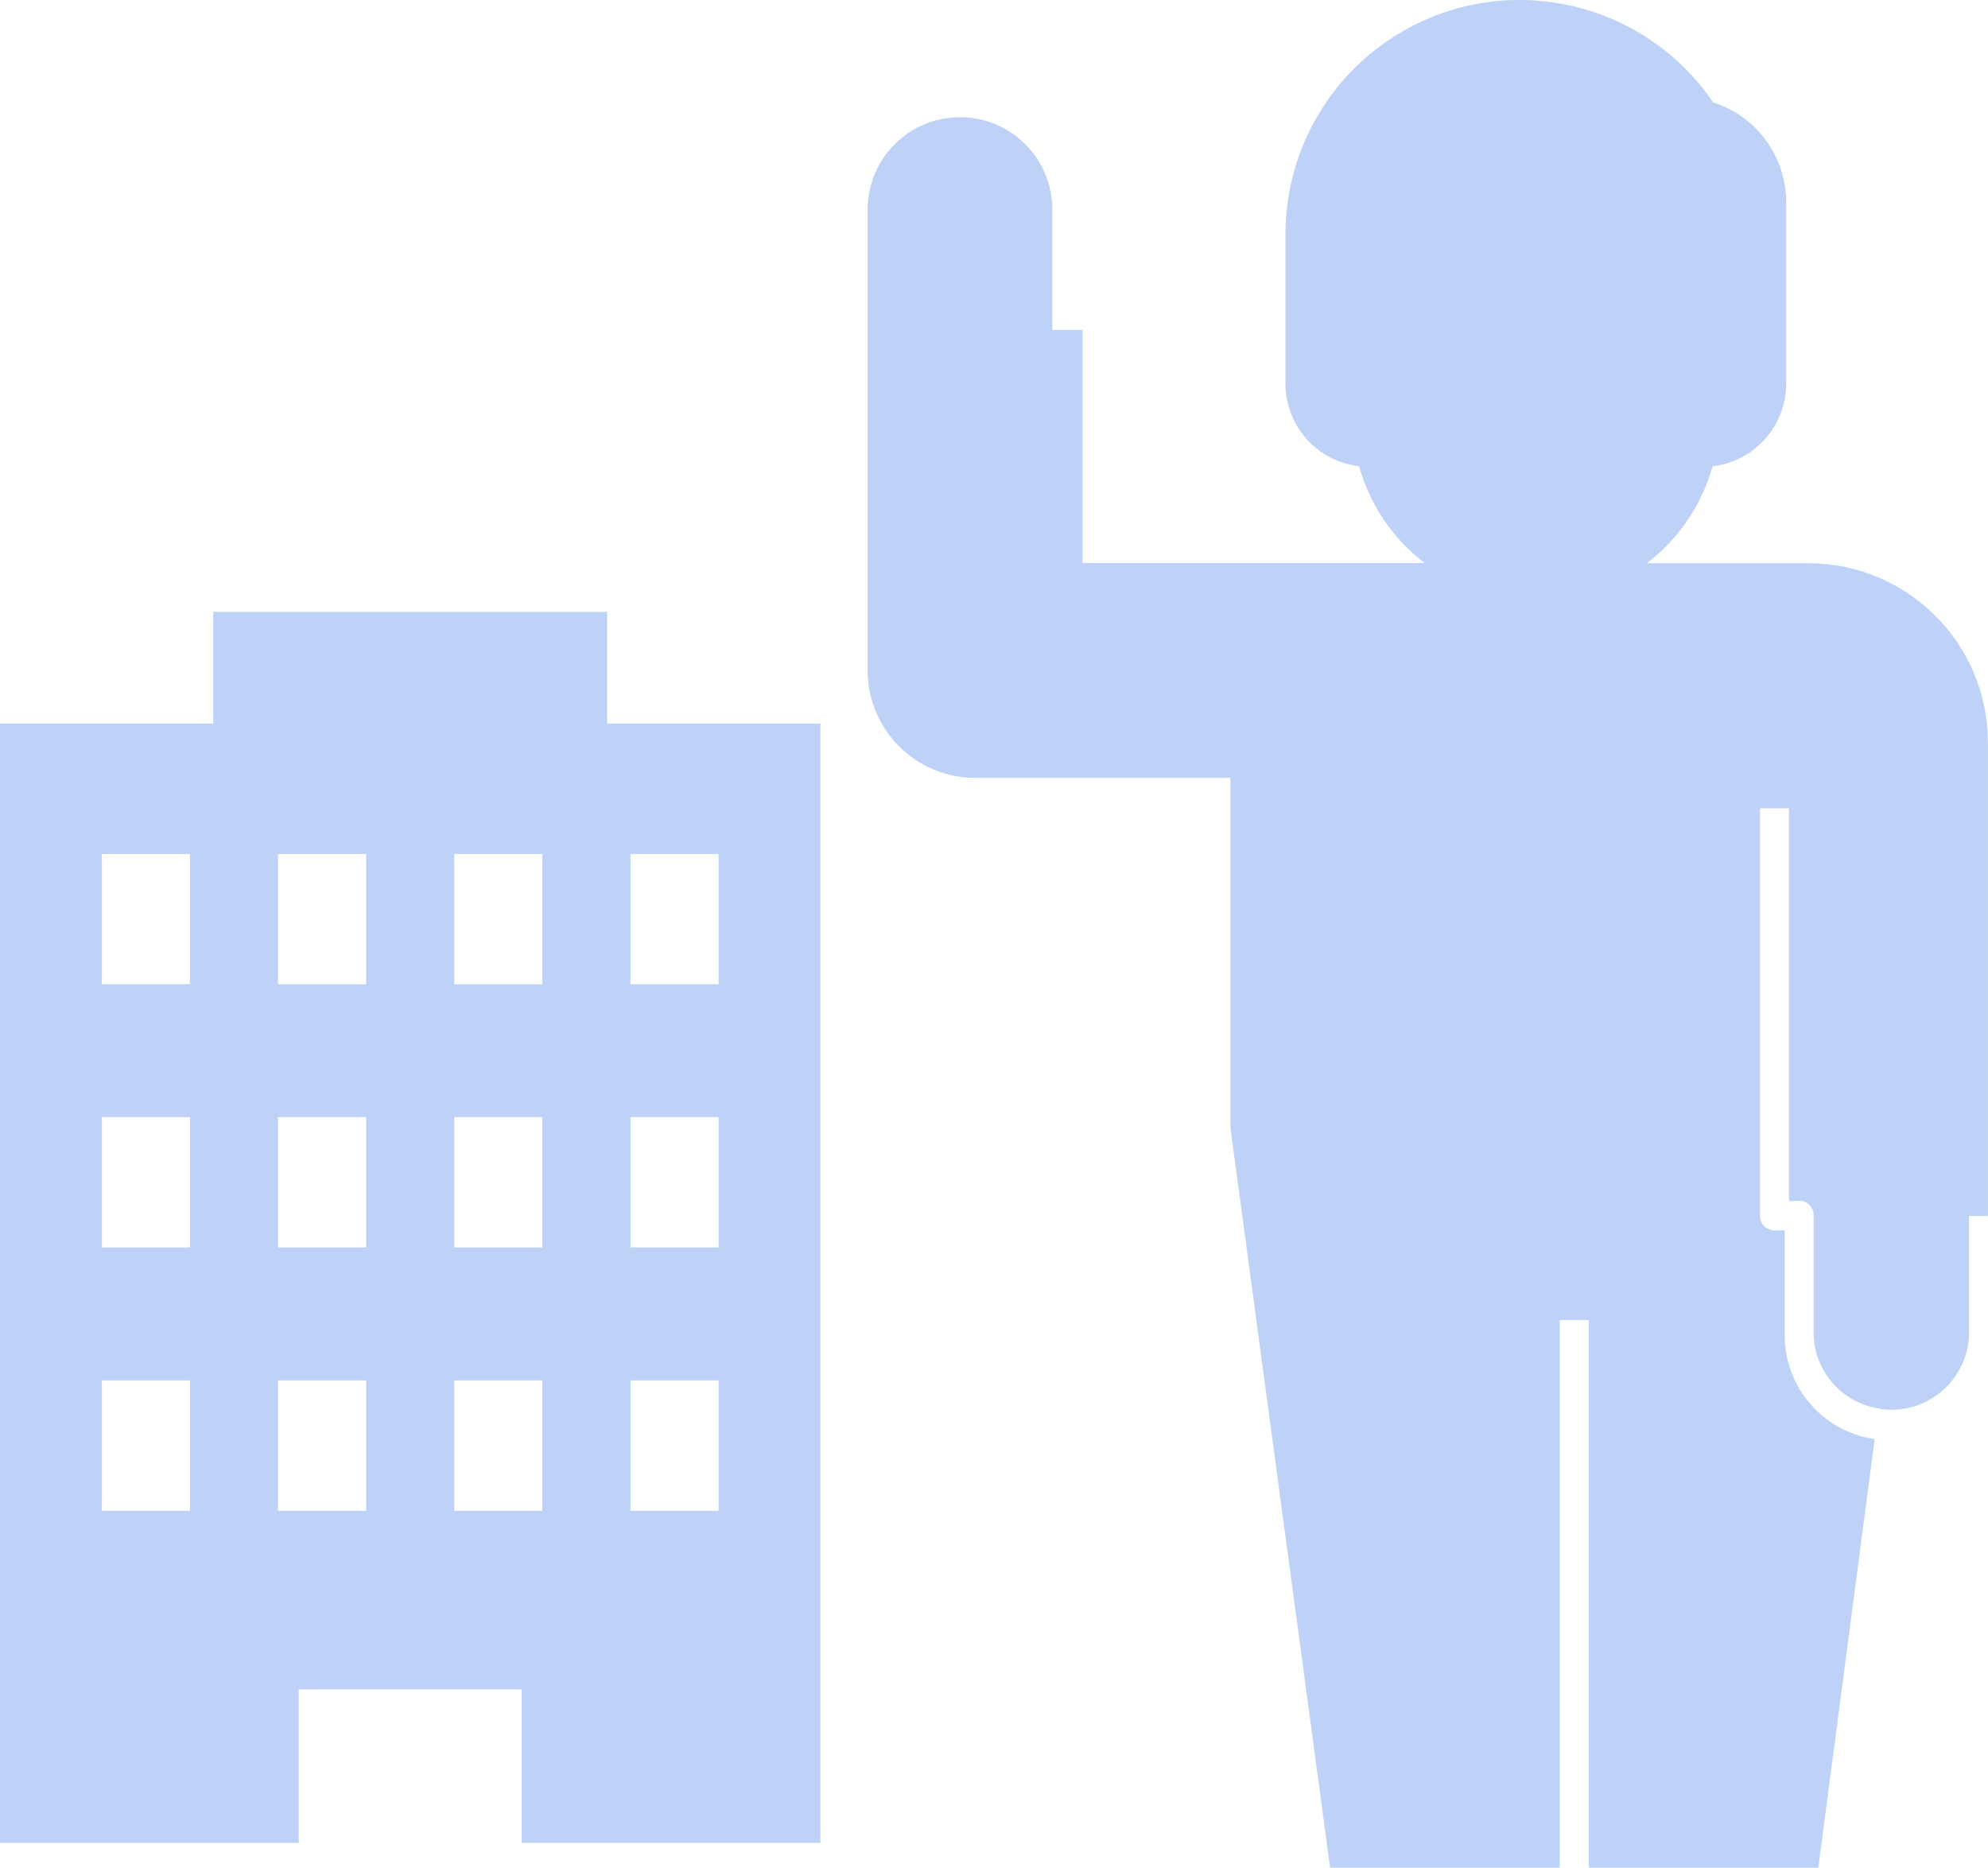
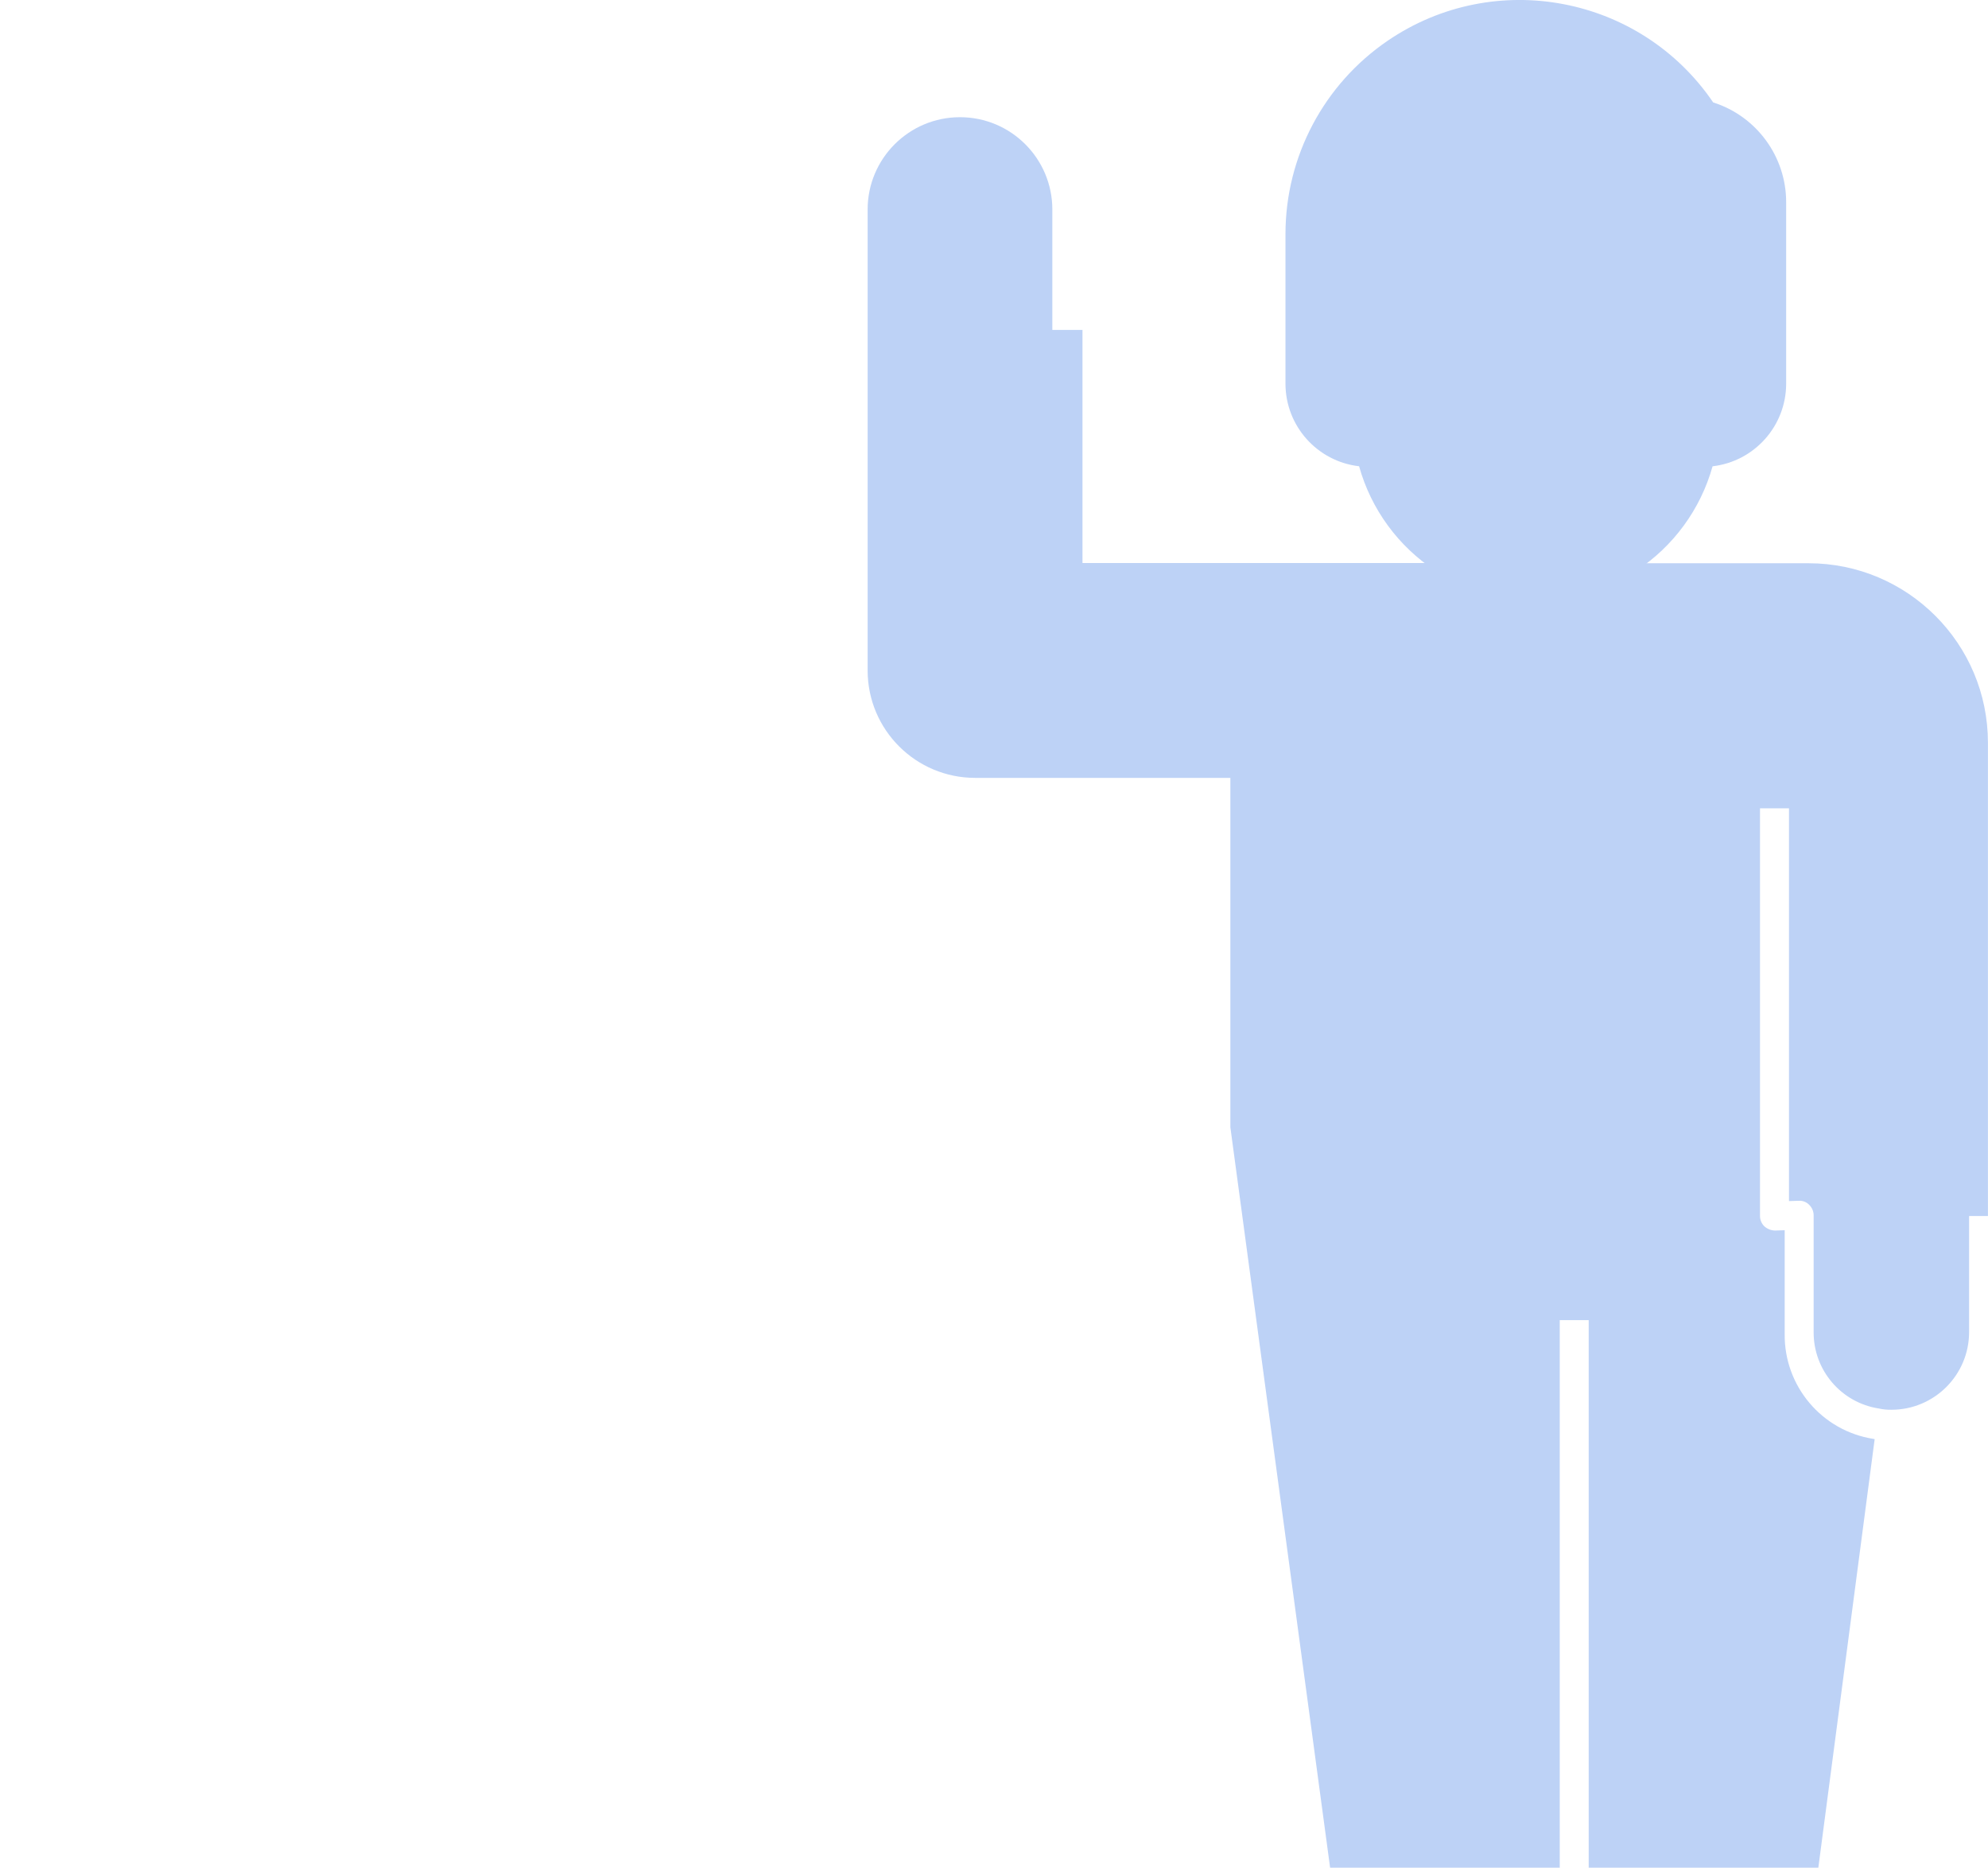
<svg xmlns="http://www.w3.org/2000/svg" version="1.1" id="レイヤー_1" x="0px" y="0px" width="61.865px" height="58.119px" viewBox="0 0 61.865 58.119" enable-background="new 0 0 61.865 58.119" xml:space="preserve">
  <title>アセット 5</title>
  <g id="レイヤー_2">
    <g id="レイヤー_1-2">
-       <path fill="#BDD2F6" d="M18.895,22.516V19.04H6.635v3.476H0v34.83h9.296V52.57h6.938v4.775h9.297v-34.83H18.895z M5.911,47.012    H3.17v-4.057h2.741V47.012z M5.911,38.818H3.17v-4.057h2.741V38.818z M5.911,30.629H3.17v-4.055h2.741V30.629z M11.394,47.012    H8.653v-4.057h2.741V47.012z M11.394,38.818H8.653v-4.057h2.741V38.818z M11.394,30.629H8.653v-4.055h2.741V30.629z     M16.878,47.012h-2.741v-4.057h2.741V47.012z M16.878,38.818h-2.741v-4.057h2.741V38.818z M16.878,30.629h-2.741v-4.055h2.741    V30.629z M22.361,47.012h-2.742v-4.057h2.742V47.012z M22.361,38.818h-2.742v-4.057h2.742V38.818z M22.361,30.629h-2.742v-4.055    h2.742V30.629z" />
      <g>
        <path fill="#BDD2F6" d="M50.91,18.834v-1.068c1.163-0.76,2.01-1.917,2.384-3.256c1.303-0.152,2.287-1.254,2.29-2.566V6.296     c0.002-1.42-0.917-2.678-2.271-3.109C51.049-0.14,46.516-1.001,43.19,1.263c-1.993,1.356-3.187,3.611-3.187,6.021v4.659     c0.003,1.313,0.987,2.415,2.291,2.566c0.373,1.338,1.22,2.496,2.383,3.256v1.068" />
        <path fill="#BDD2F6" d="M44.25,17.52H33.686v-7.254h-0.938V6.521c0-1.587-1.287-2.874-2.874-2.874     C28.286,3.647,27,4.934,27,6.521v14.347c0.004,1.846,1.502,3.339,3.348,3.338h7.94v10.873l3.104,23.04h7.146V41.08h0.901v17.039     h7.146l1.753-13.336c-0.014-0.004-0.028-0.004-0.042-0.008c-1.603-0.252-2.776-1.642-2.758-3.264v-3.229l-0.303,0.01     c-0.121-0.003-0.238-0.05-0.328-0.13c-0.088-0.085-0.137-0.201-0.137-0.323V25.154h0.902v12.221l0.304-0.009     c0.122-0.008,0.242,0.039,0.327,0.128c0.085,0.084,0.135,0.198,0.136,0.318v3.637c-0.007,1.188,0.857,2.2,2.031,2.381     c0.127,0.028,0.257,0.042,0.388,0.039c1.336,0,2.419-1.083,2.419-2.419c0-0.001,0-0.001,0-0.001V37.84h0.586V23.114     c0.001-3.084-2.499-5.586-5.583-5.587c-0.001,0-0.001,0-0.002,0h-5.552" />
      </g>
    </g>
  </g>
</svg>